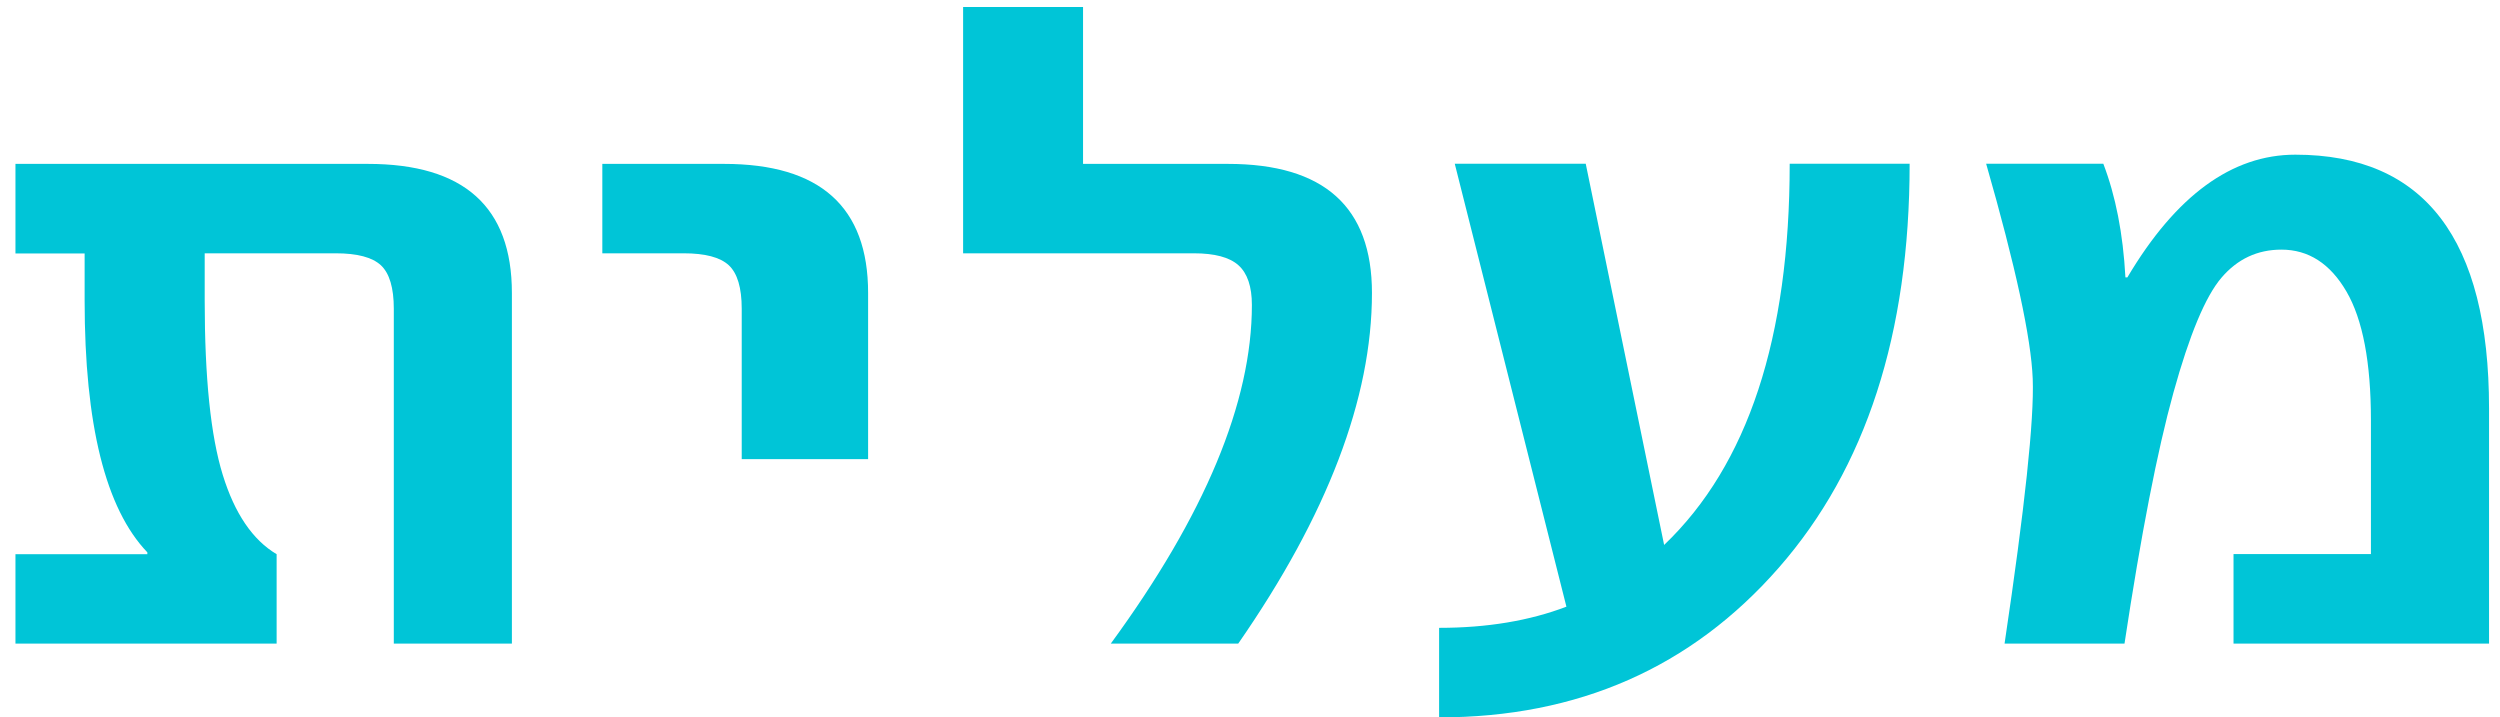
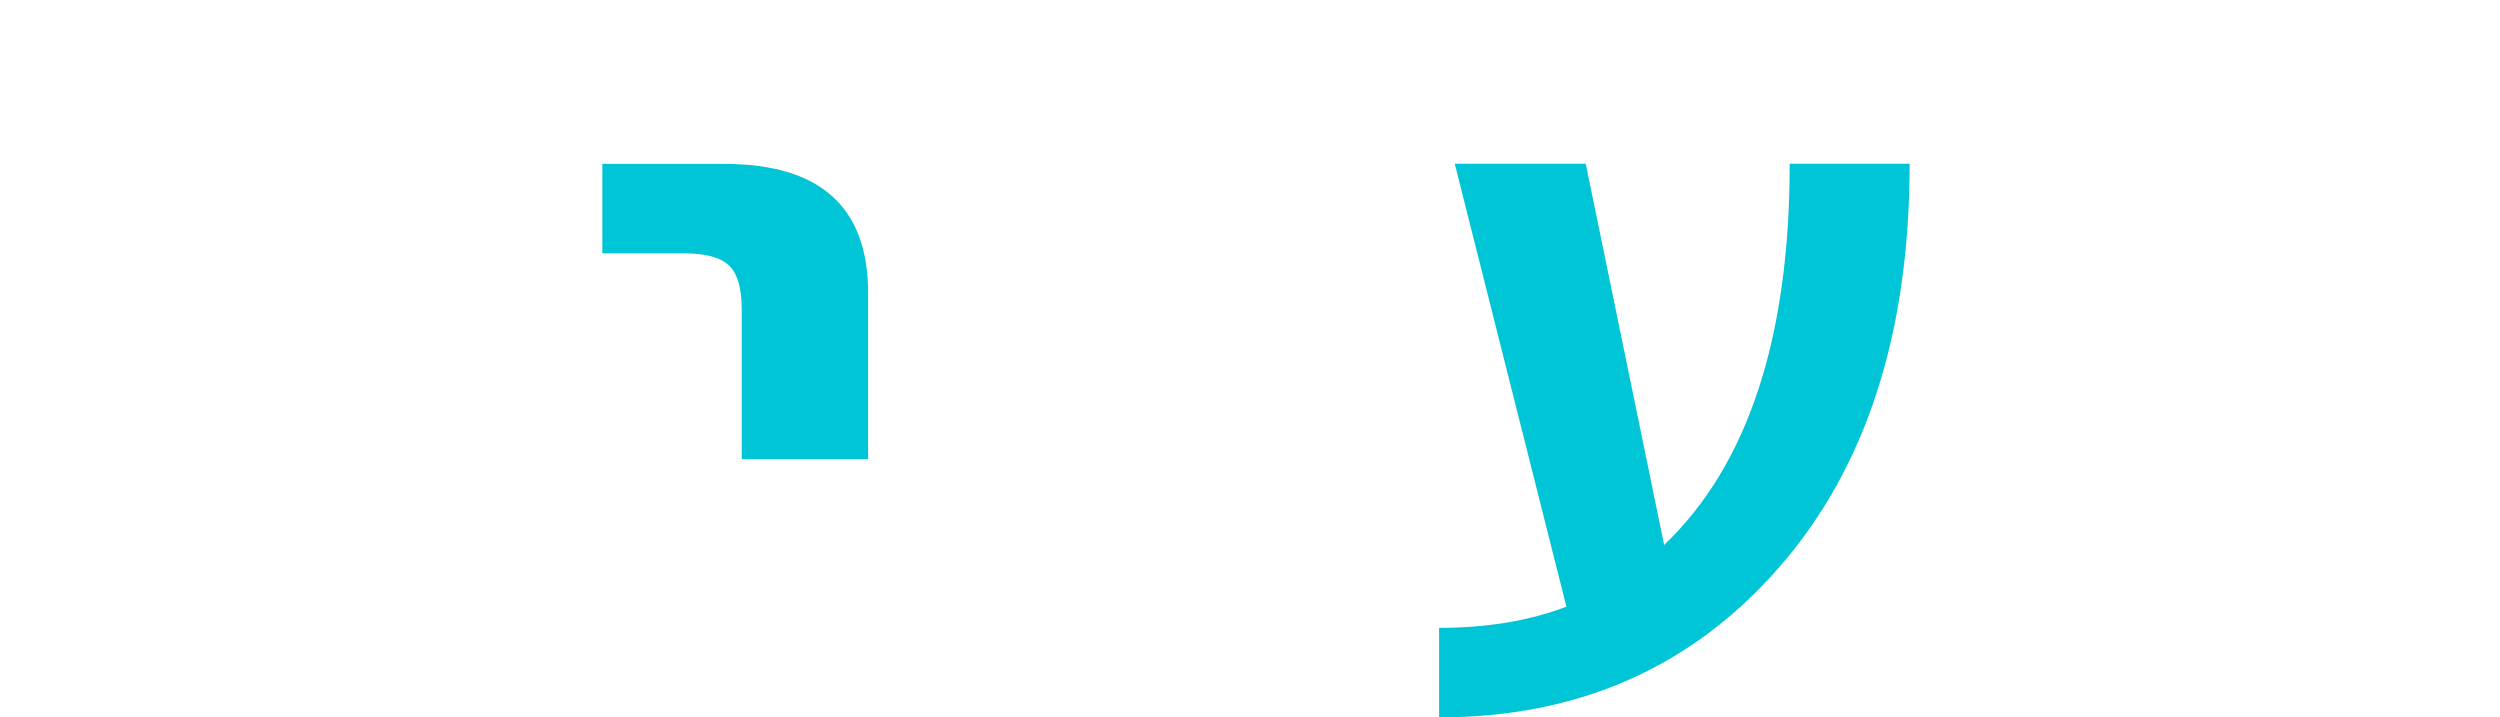
<svg xmlns="http://www.w3.org/2000/svg" width="115" height="33" viewBox="0 0 115 33" fill="none">
-   <path d="M23.547 29.606H18.115V14.199C18.115 13.237 17.915 12.572 17.522 12.203C17.122 11.834 16.433 11.652 15.441 11.652H9.416V13.818C9.416 17.381 9.694 20.055 10.245 21.839C10.795 23.623 11.624 24.839 12.725 25.493V29.606H0.711V25.493H6.778V25.408C4.855 23.4 3.893 19.534 3.893 13.824V11.658H0.711V7.539H16.923C21.339 7.539 23.547 9.517 23.547 13.479V29.606Z" fill="#00C5D7" />
  <path d="M27.707 11.652V7.539H33.309C37.725 7.539 39.933 9.517 39.933 13.479V21.119H34.119V14.199C34.119 13.237 33.92 12.572 33.526 12.203C33.127 11.834 32.438 11.652 31.445 11.652H27.713H27.707Z" fill="#00C5D7" />
-   <path d="M51.096 29.606C55.427 23.69 57.587 18.5 57.587 14.03C57.587 13.183 57.381 12.572 56.97 12.203C56.559 11.834 55.875 11.652 54.913 11.652H44.303V0.322H49.82V7.539H56.486C60.902 7.539 63.11 9.517 63.11 13.479C63.11 18.318 61.059 23.696 56.958 29.606H51.102H51.096Z" fill="#00C5D7" />
  <path d="M76.555 25.063C80.403 21.386 82.326 15.542 82.326 7.533H87.843C87.843 15.342 85.835 21.537 81.818 26.122C77.802 30.707 72.593 33 66.199 33V28.881C68.407 28.881 70.361 28.554 72.055 27.907L66.919 7.533H72.944L76.549 25.063H76.555Z" fill="#00C5D7" />
-   <path d="M97.775 12.759H97.86C100.092 8.997 102.669 7.115 105.585 7.115C111.525 7.115 114.496 11.005 114.496 18.784V29.606H102.742V25.487H109.063V19.335C109.063 16.673 108.688 14.701 107.938 13.412C107.188 12.124 106.19 11.483 104.944 11.483C103.843 11.483 102.923 11.912 102.185 12.777C101.447 13.642 100.715 15.403 99.977 18.064C99.239 20.726 98.489 24.573 97.727 29.606H92.21C93.142 23.351 93.577 19.292 93.505 17.423C93.432 15.554 92.718 12.257 91.363 7.533H96.753C97.316 9.003 97.661 10.745 97.769 12.753" fill="#00C5D7" />
</svg>